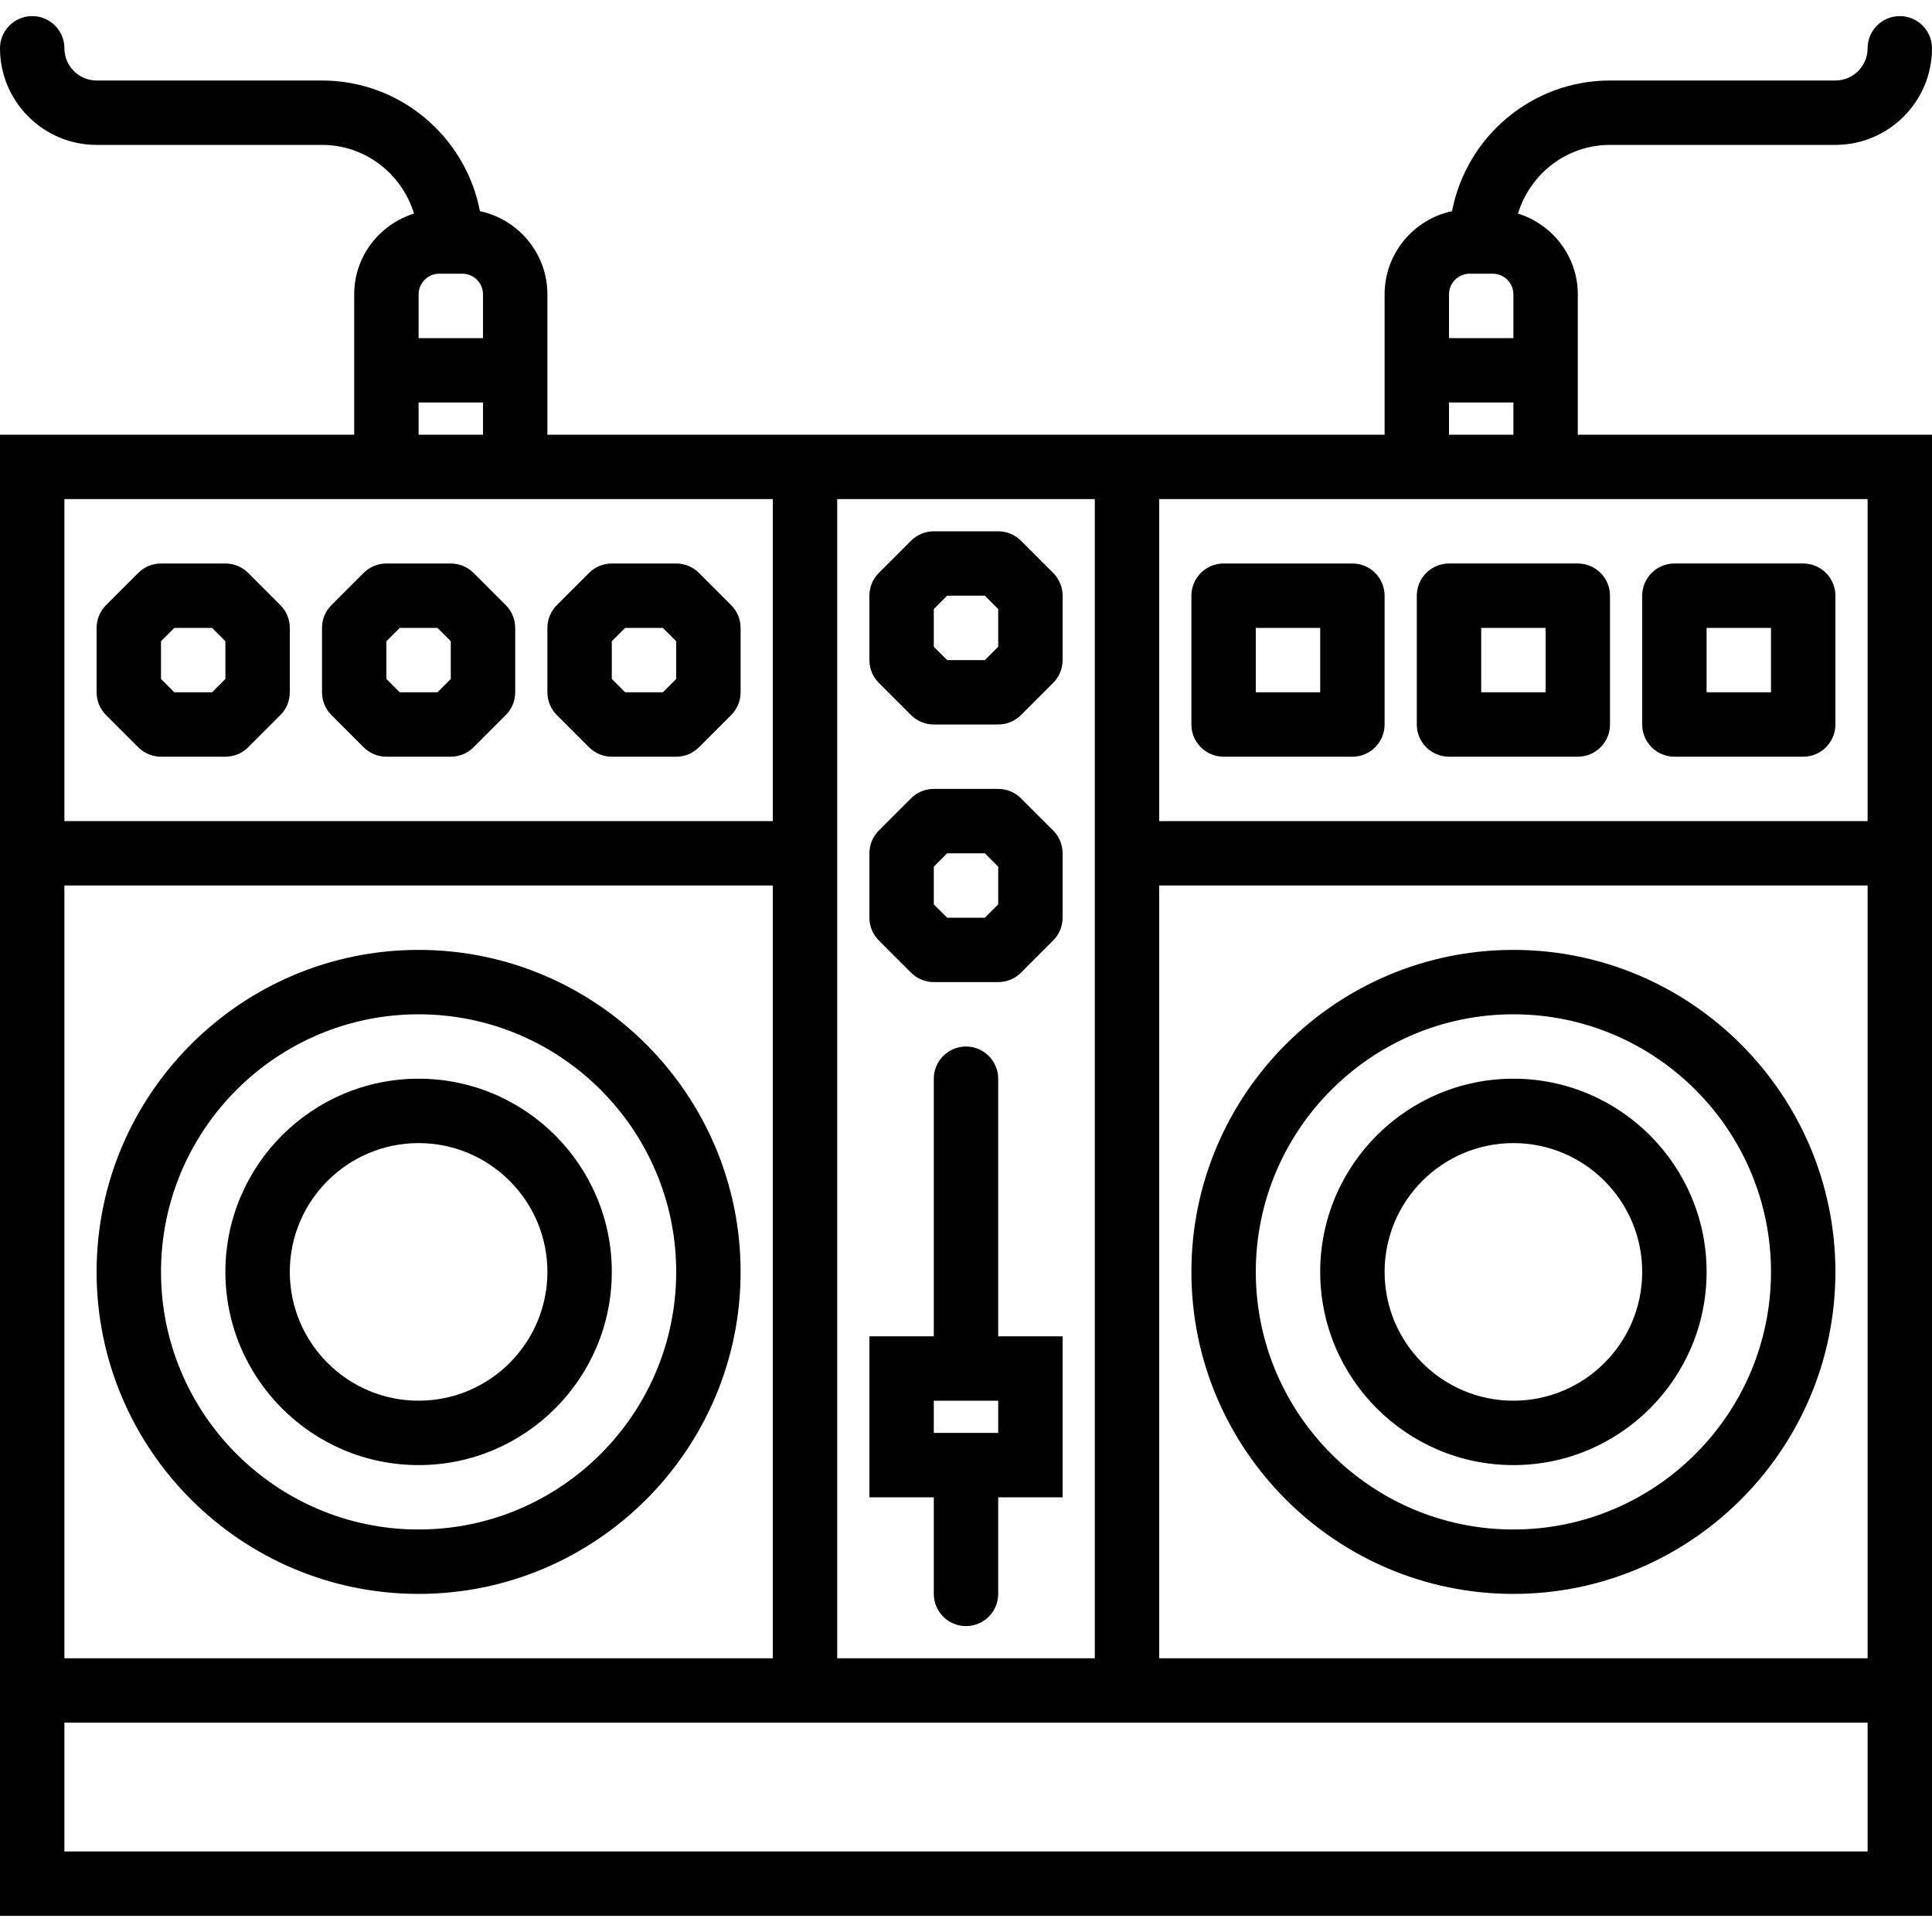
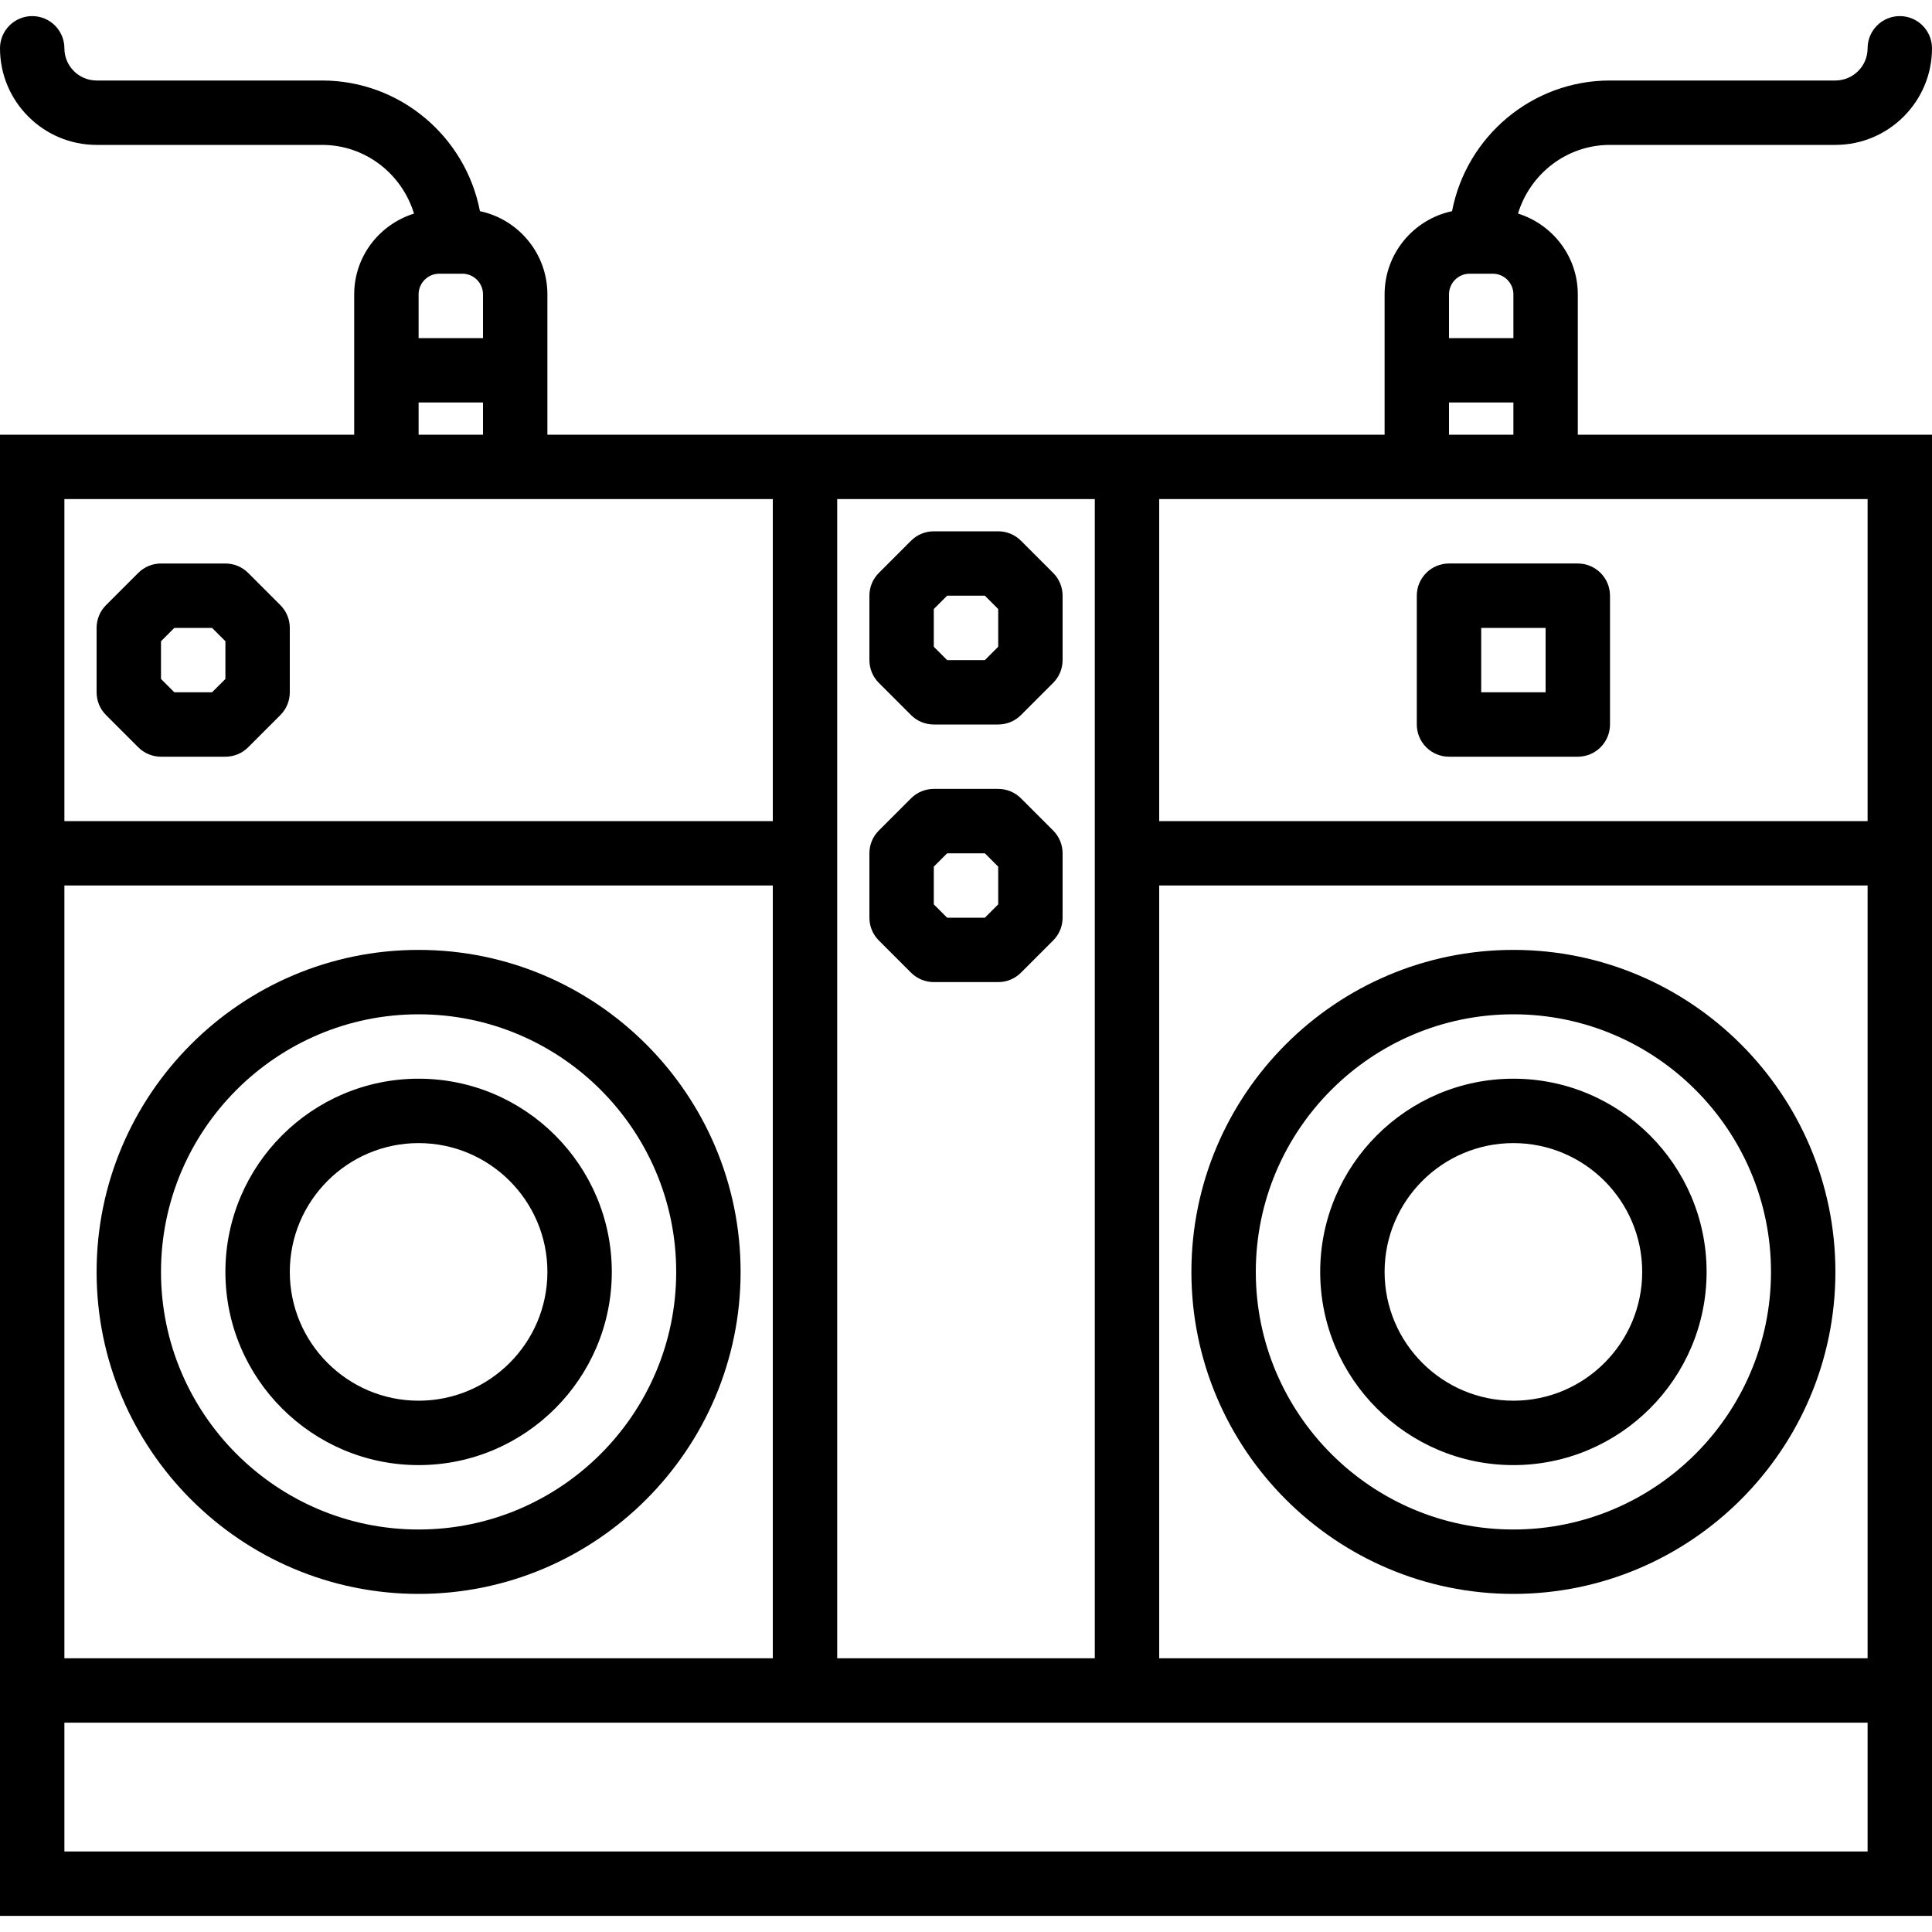
<svg xmlns="http://www.w3.org/2000/svg" version="1.1" id="Capa_1" x="0px" y="0px" viewBox="0 0 60 60" style="enable-background:new 0 0 60 60;" xml:space="preserve">
  <g>
    <path d="M4.293,23.207C4.48,23.395,4.735,23.5,5,23.5h2c0.265,0,0.52-0.105,0.707-0.293l1-1C8.895,22.02,9,21.765,9,21.5v-2   c0-0.265-0.105-0.52-0.293-0.707l-1-1C7.52,17.605,7.265,17.5,7,17.5H5c-0.265,0-0.52,0.105-0.707,0.293l-1,1   C3.105,18.98,3,19.235,3,19.5v2c0,0.265,0.105,0.52,0.293,0.707L4.293,23.207z M5,19.914L5.414,19.5h1.172L7,19.914v1.172   L6.586,21.5H5.414L5,21.086V19.914z" />
-     <path d="M11.293,23.207C11.48,23.395,11.735,23.5,12,23.5h2c0.265,0,0.52-0.105,0.707-0.293l1-1C15.895,22.02,16,21.765,16,21.5v-2   c0-0.265-0.105-0.52-0.293-0.707l-1-1C14.52,17.605,14.265,17.5,14,17.5h-2c-0.265,0-0.52,0.105-0.707,0.293l-1,1   C10.105,18.98,10,19.235,10,19.5v2c0,0.265,0.105,0.52,0.293,0.707L11.293,23.207z M12,19.914l0.414-0.414h1.172L14,19.914v1.172   L13.586,21.5h-1.172L12,21.086V19.914z" />
-     <path d="M18.293,23.207C18.48,23.395,18.735,23.5,19,23.5h2c0.265,0,0.52-0.105,0.707-0.293l1-1C22.895,22.02,23,21.765,23,21.5v-2   c0-0.265-0.105-0.52-0.293-0.707l-1-1C21.52,17.605,21.265,17.5,21,17.5h-2c-0.265,0-0.52,0.105-0.707,0.293l-1,1   C17.105,18.98,17,19.235,17,19.5v2c0,0.265,0.105,0.52,0.293,0.707L18.293,23.207z M19,19.914l0.414-0.414h1.172L21,19.914v1.172   L20.586,21.5h-1.172L19,21.086V19.914z" />
    <path d="M28.293,30.207C28.48,30.395,28.735,30.5,29,30.5h2c0.265,0,0.52-0.105,0.707-0.293l1-1C32.895,29.02,33,28.765,33,28.5v-2   c0-0.265-0.105-0.52-0.293-0.707l-1-1C31.52,24.605,31.265,24.5,31,24.5h-2c-0.265,0-0.52,0.105-0.707,0.293l-1,1   C27.105,25.98,27,26.235,27,26.5v2c0,0.265,0.105,0.52,0.293,0.707L28.293,30.207z M29,26.914l0.414-0.414h1.172L31,26.914v1.172   L30.586,28.5h-1.172L29,28.086V26.914z" />
    <path d="M28.293,22.207C28.48,22.395,28.735,22.5,29,22.5h2c0.265,0,0.52-0.105,0.707-0.293l1-1C32.895,21.02,33,20.765,33,20.5v-2   c0-0.265-0.105-0.52-0.293-0.707l-1-1C31.52,16.605,31.265,16.5,31,16.5h-2c-0.265,0-0.52,0.105-0.707,0.293l-1,1   C27.105,17.98,27,18.235,27,18.5v2c0,0.265,0.105,0.52,0.293,0.707L28.293,22.207z M29,18.914l0.414-0.414h1.172L31,18.914v1.172   L30.586,20.5h-1.172L29,20.086V18.914z" />
    <path d="M13,29.5c-5.514,0-10,4.486-10,10s4.486,10,10,10s10-4.486,10-10S18.514,29.5,13,29.5z M13,47.5c-4.411,0-8-3.589-8-8   s3.589-8,8-8s8,3.589,8,8S17.411,47.5,13,47.5z" />
    <path d="M47,29.5c-5.514,0-10,4.486-10,10s4.486,10,10,10s10-4.486,10-10S52.514,29.5,47,29.5z M47,47.5c-4.411,0-8-3.589-8-8   s3.589-8,8-8s8,3.589,8,8S51.411,47.5,47,47.5z" />
-     <path d="M29,49.5c0,0.552,0.448,1,1,1s1-0.448,1-1v-3h2v-5h-2v-8c0-0.552-0.448-1-1-1s-1,0.448-1,1v8h-2v5h2V49.5z M29,43.5h2v1h-2   V43.5z" />
-     <path d="M42,17.5h-4c-0.552,0-1,0.448-1,1v4c0,0.552,0.448,1,1,1h4c0.552,0,1-0.448,1-1v-4C43,17.948,42.552,17.5,42,17.5z    M41,21.5h-2v-2h2V21.5z" />
    <path d="M44,18.5v4c0,0.552,0.448,1,1,1h4c0.552,0,1-0.448,1-1v-4c0-0.552-0.448-1-1-1h-4C44.448,17.5,44,17.948,44,18.5z M46,19.5   h2v2h-2V19.5z" />
-     <path d="M52,23.5h4c0.552,0,1-0.448,1-1v-4c0-0.552-0.448-1-1-1h-4c-0.552,0-1,0.448-1,1v4C51,23.052,51.448,23.5,52,23.5z    M53,19.5h2v2h-2V19.5z" />
    <path d="M49,9.142c0-1.182-0.785-2.173-1.857-2.51C47.518,5.403,48.649,4.5,50,4.5h7c1.654,0,3-1.346,3-3c0-0.552-0.448-1-1-1   s-1,0.448-1,1c0,0.551-0.449,1-1,1h-7c-2.434,0-4.462,1.751-4.905,4.058C43.9,6.811,43,7.873,43,9.142V13.5h-7H24h-7V9.142   c0-1.269-0.9-2.331-2.095-2.584C14.462,4.251,12.434,2.5,10,2.5H3c-0.551,0-1-0.449-1-1c0-0.552-0.448-1-1-1s-1,0.448-1,1   c0,1.654,1.346,3,3,3h7c1.351,0,2.482,0.903,2.857,2.133C11.785,6.969,11,7.96,11,9.142V13.5H0v38v2v6h60v-6v-2v-38H49V9.142z    M45.642,8.5h0.716C46.712,8.5,47,8.788,47,9.142V10.5h-2V9.142C45,8.788,45.288,8.5,45.642,8.5z M45,12.5h2v1h-2V12.5z M34,15.5   v36h-8v-36H34z M13.642,8.5h0.716C14.712,8.5,15,8.788,15,9.142V10.5h-2V9.142C13,8.788,13.288,8.5,13.642,8.5z M13,12.5h2v1h-2   V12.5z M12,15.5h4h8v10H2v-10H12z M2,27.5h22v24H2V27.5z M58,57.5H2v-4h22h12h22V57.5z M36,51.5v-24h22v24H36z M58,25.5H36v-10h8h4   h10V25.5z" />
    <path d="M13,33.5c-3.309,0-6,2.691-6,6s2.691,6,6,6s6-2.691,6-6S16.309,33.5,13,33.5z M13,43.5c-2.206,0-4-1.794-4-4s1.794-4,4-4   s4,1.794,4,4S15.206,43.5,13,43.5z" />
    <path d="M47,33.5c-3.309,0-6,2.691-6,6s2.691,6,6,6s6-2.691,6-6S50.309,33.5,47,33.5z M47,43.5c-2.206,0-4-1.794-4-4s1.794-4,4-4   s4,1.794,4,4S49.206,43.5,47,43.5z" />
  </g>
  <g>
</g>
  <g>
</g>
  <g>
</g>
  <g>
</g>
  <g>
</g>
  <g>
</g>
  <g>
</g>
  <g>
</g>
  <g>
</g>
  <g>
</g>
  <g>
</g>
  <g>
</g>
  <g>
</g>
  <g>
</g>
  <g>
</g>
</svg>